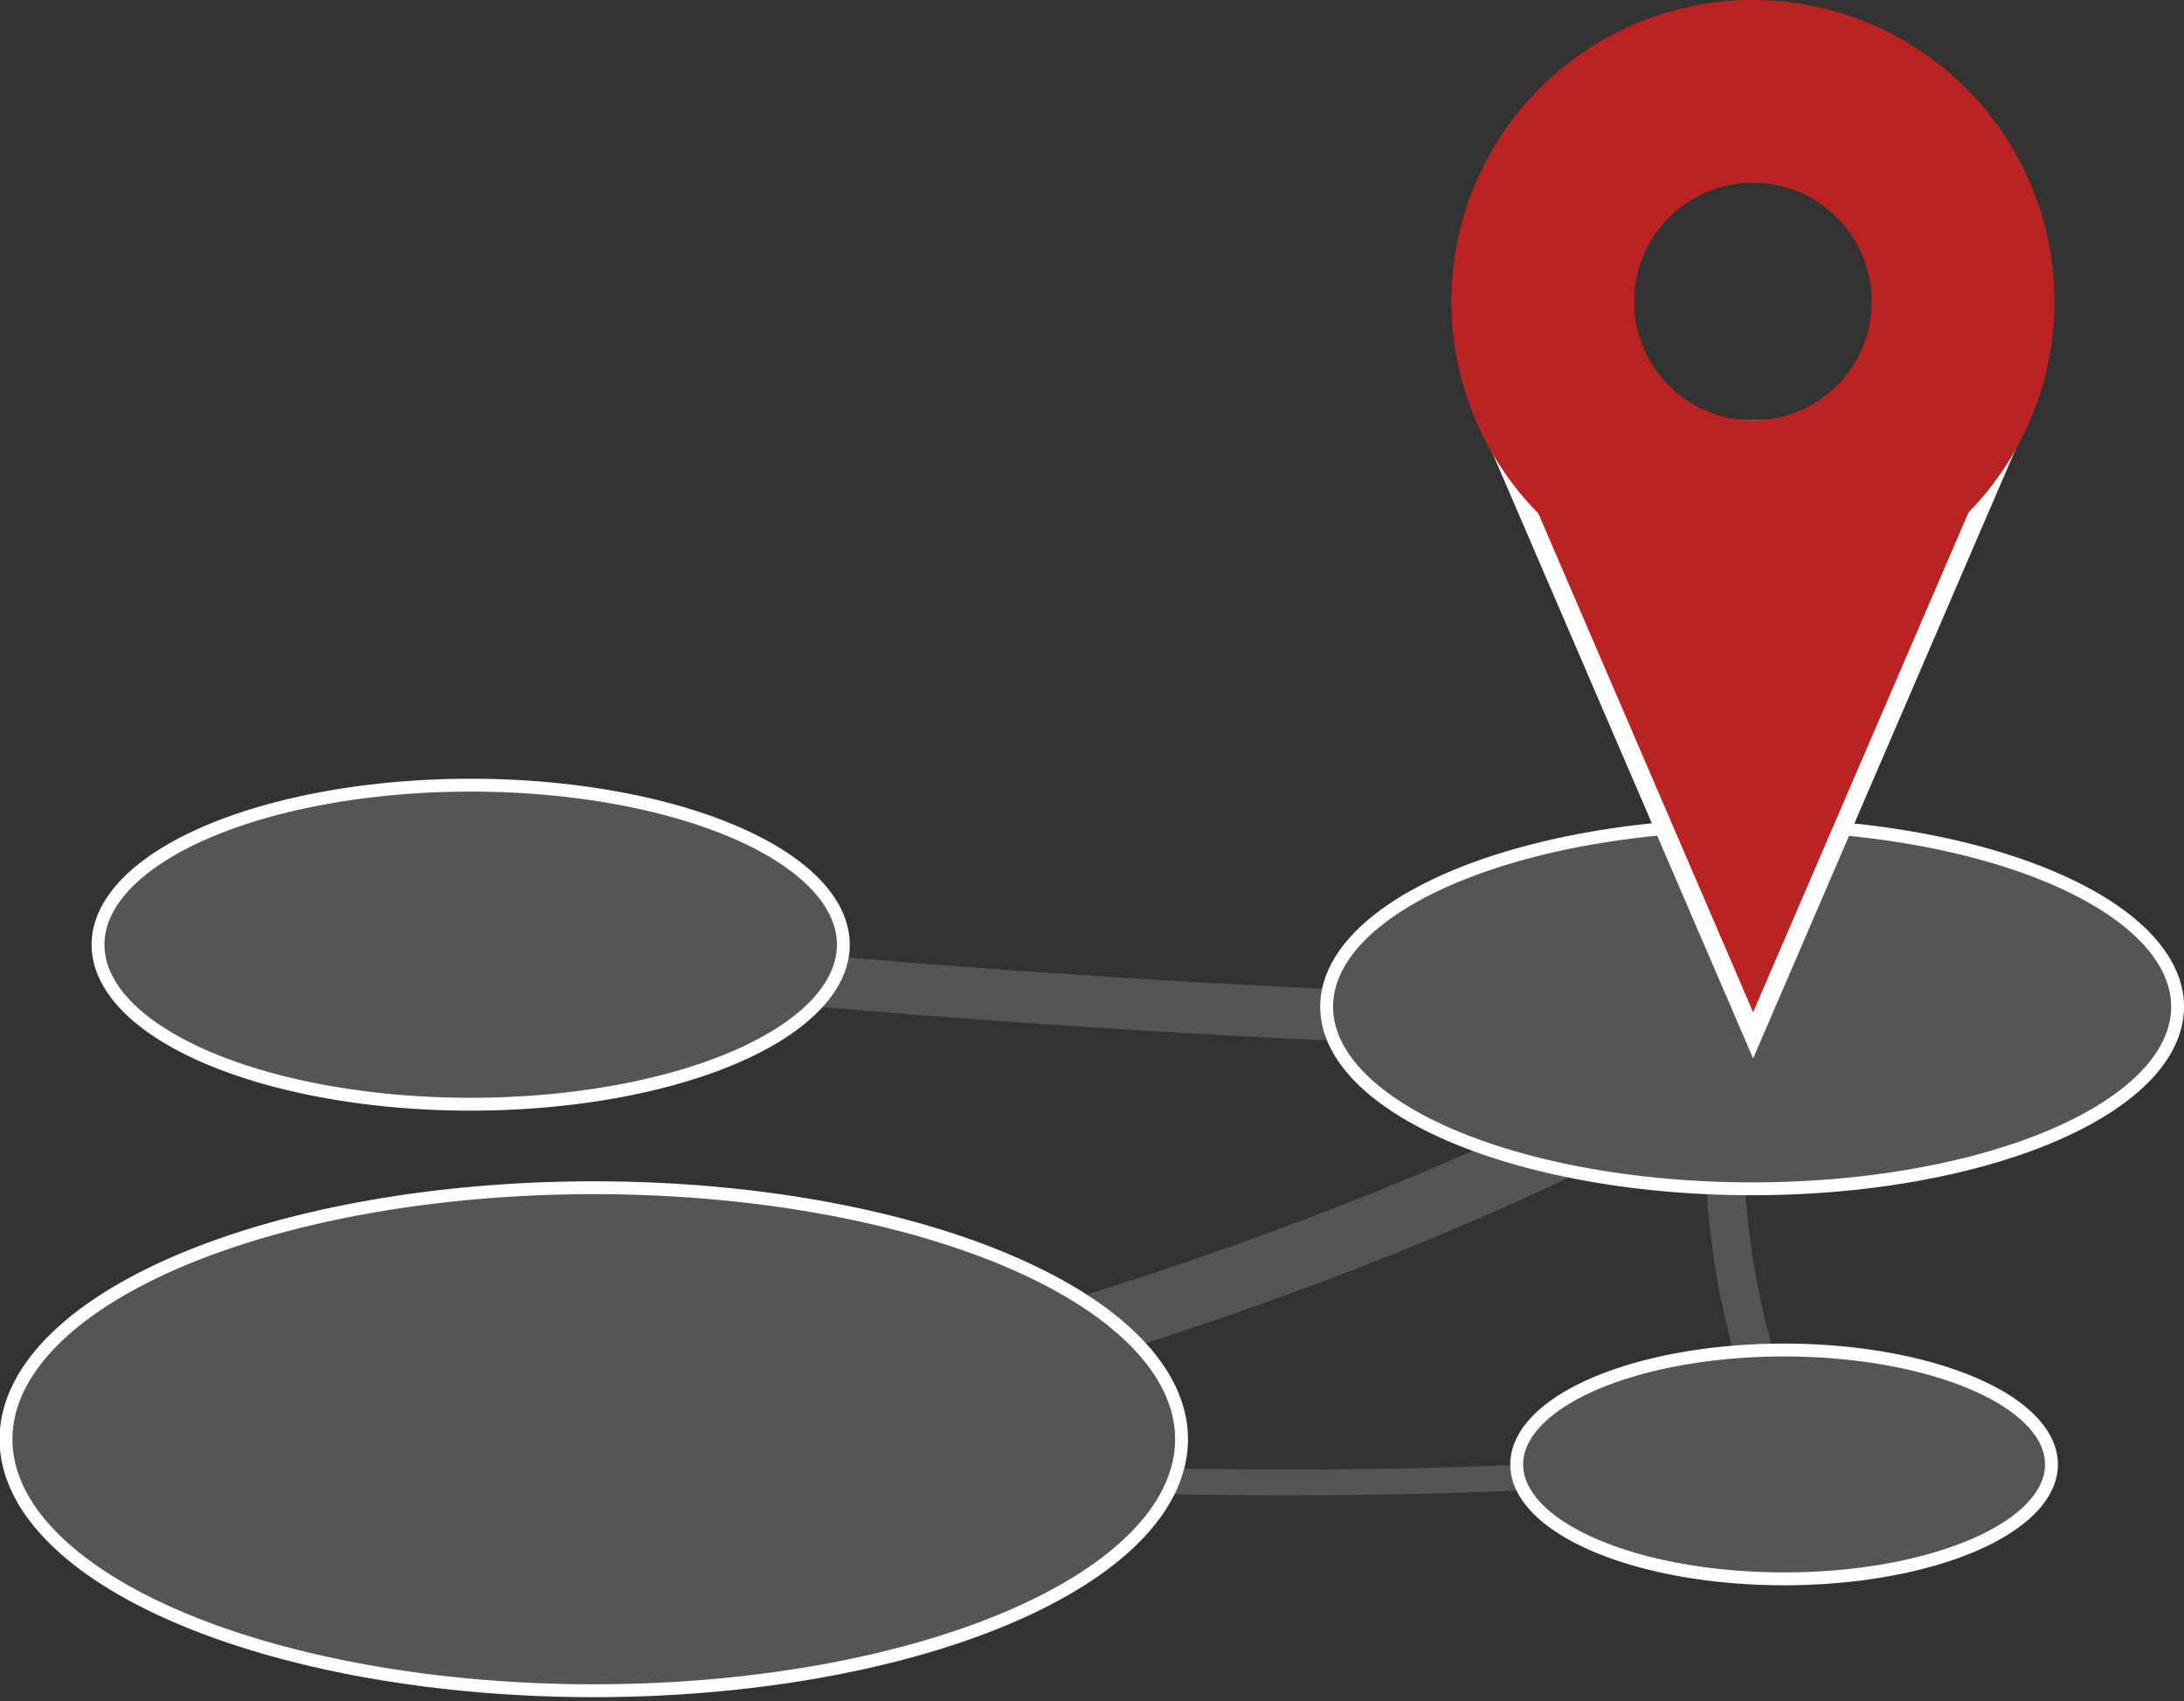
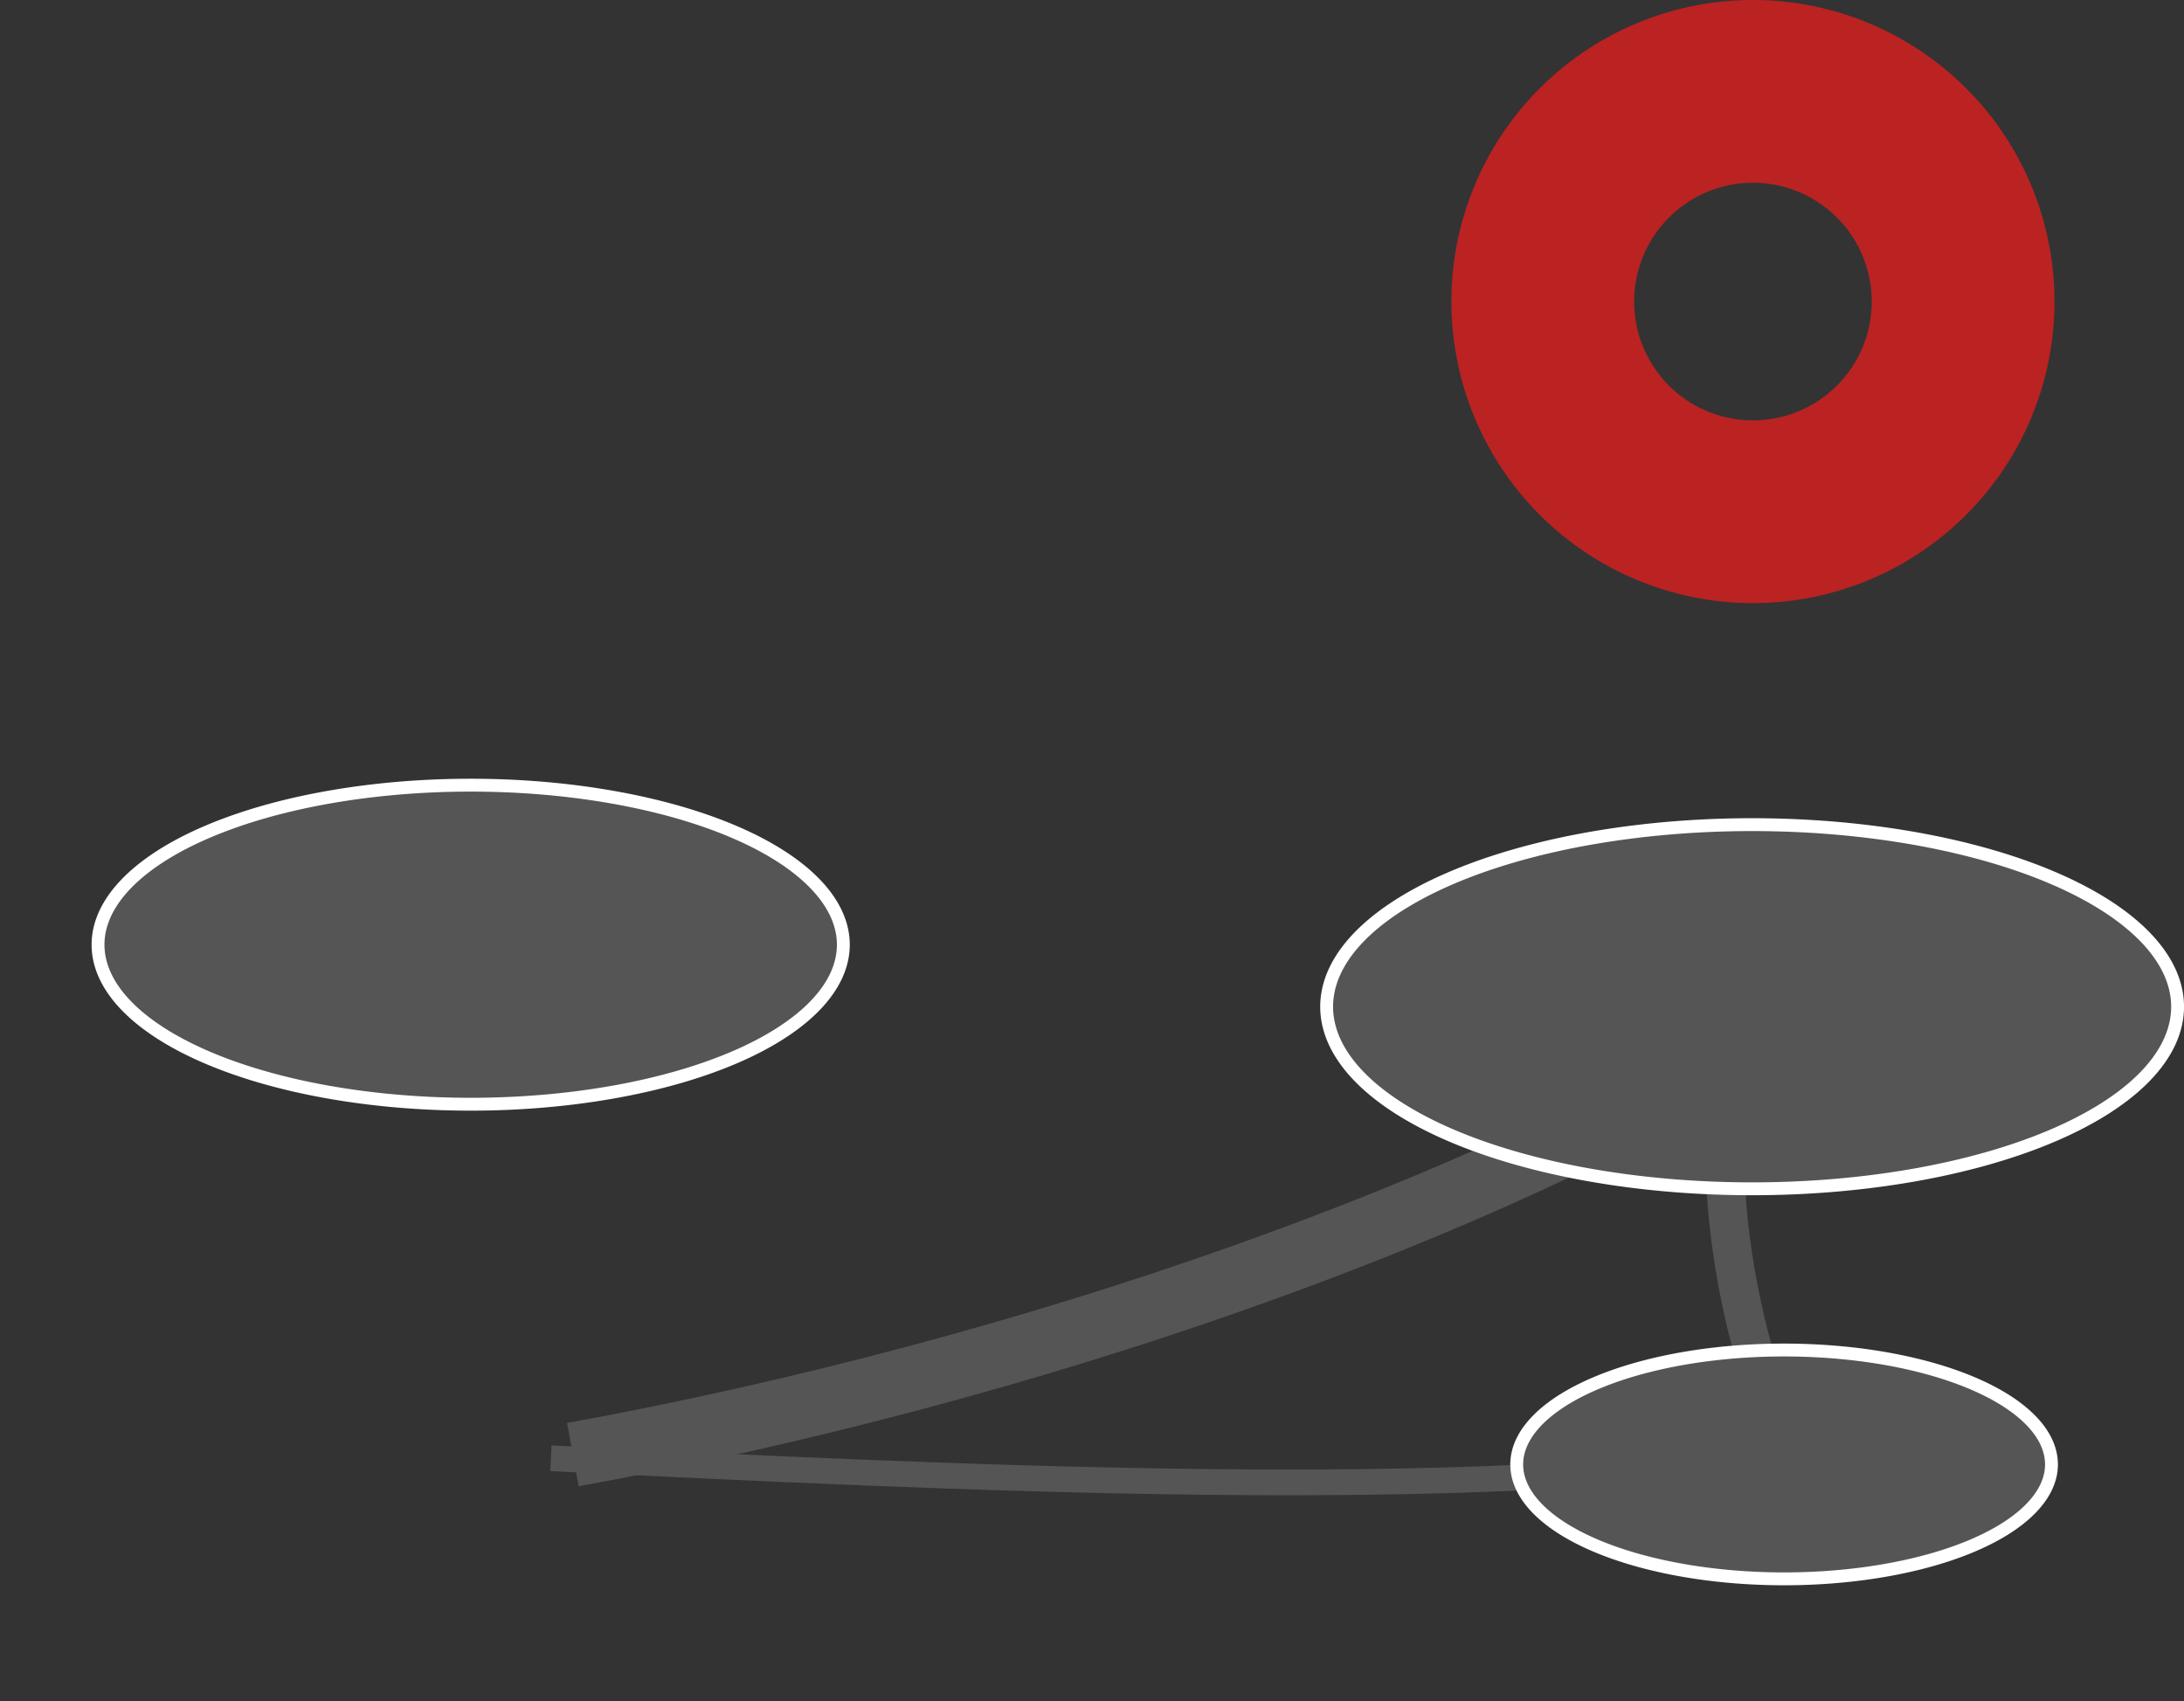
<svg xmlns="http://www.w3.org/2000/svg" version="1.1" viewBox="0 0 119.5 93.07">
  <rect x="0" y="0" width="119.5" height="93.07" fill="#333333" stroke="none" />
  <g transform="translate(-231.656,-440.113)">
    <path stroke-linejoin="miter" d="m261.8,519.9c20.93,1.004,51.68,2.619,68.49-0.522" stroke="#555" stroke-linecap="butt" stroke-miterlimit="4" stroke-dasharray="none" stroke-width="1.408" fill="none" />
    <path stroke-linejoin="miter" d="m329.5,519.1c-3.67-7.094-5.209-22.48-0.689-23.22" stroke="#555" stroke-linecap="butt" stroke-miterlimit="4" stroke-dasharray="none" stroke-width="2.112" fill="none" />
    <path stroke-linejoin="miter" d="m263,519.7c25.16-4.589,50.15-13.5,65.42-23.06" stroke="#555" stroke-linecap="butt" stroke-miterlimit="4" stroke-dasharray="none" stroke-width="3.52" fill="none" />
-     <path stroke-linejoin="miter" d="m257.2,491.6c14.01,2.32,54.37,5.086,70.8,4.413" stroke="#555" stroke-linecap="butt" stroke-miterlimit="4" stroke-dasharray="none" stroke-width="2.816" fill="none" />
-     <path d="m296.3,519.1a32.16,13.76,0,0,1,-64.31,0,32.16,13.76,0,1,1,64.31,0z" stroke="#FFF" stroke-miterlimit="4" stroke-dasharray="none" stroke-width="0.704" fill="#555" />
    <path d="m277.8,491.8a20.39,8.728,0,0,1,-40.78,0,20.39,8.728,0,1,1,40.78,0z" stroke="#FFF" stroke-miterlimit="4" stroke-dasharray="none" stroke-width="0.704" fill="#555" />
    <path d="m350.8,495.4a23.28,9.962,0,0,1,-46.55,0,23.28,9.962,0,1,1,46.55,0z" stroke="#FFF" stroke-miterlimit="4" stroke-dasharray="none" stroke-width="0.704" fill="#555" />
-     <path d="m343.9,520.4a14.63,6.26,0,0,1,-29.25,0,14.63,6.26,0,1,1,29.25,0z" stroke="#FFF" stroke-miterlimit="4" stroke-dasharray="none" stroke-width="0.704" fill="#555" />
-     <path stroke-linejoin="miter" d="m313.3,463.6,28.57,0-14.29,33.16z" stroke="#FFF" stroke-linecap="butt" stroke-width="1px" fill="#B22" />
+     <path d="m343.9,520.4a14.63,6.26,0,0,1,-29.25,0,14.63,6.26,0,1,1,29.25,0" stroke="#FFF" stroke-miterlimit="4" stroke-dasharray="none" stroke-width="0.704" fill="#555" />
    <path d="m-75.93,74.5a11.5,11.5,0,1,1,-23,0,11.5,11.5,0,1,1,23,0z" transform="translate(415,382.113)" stroke-dashoffset="0" stroke="#B22" stroke-dasharray="none" stroke-miterlimit="4" stroke-width="10" fill="none" />
  </g>
</svg>